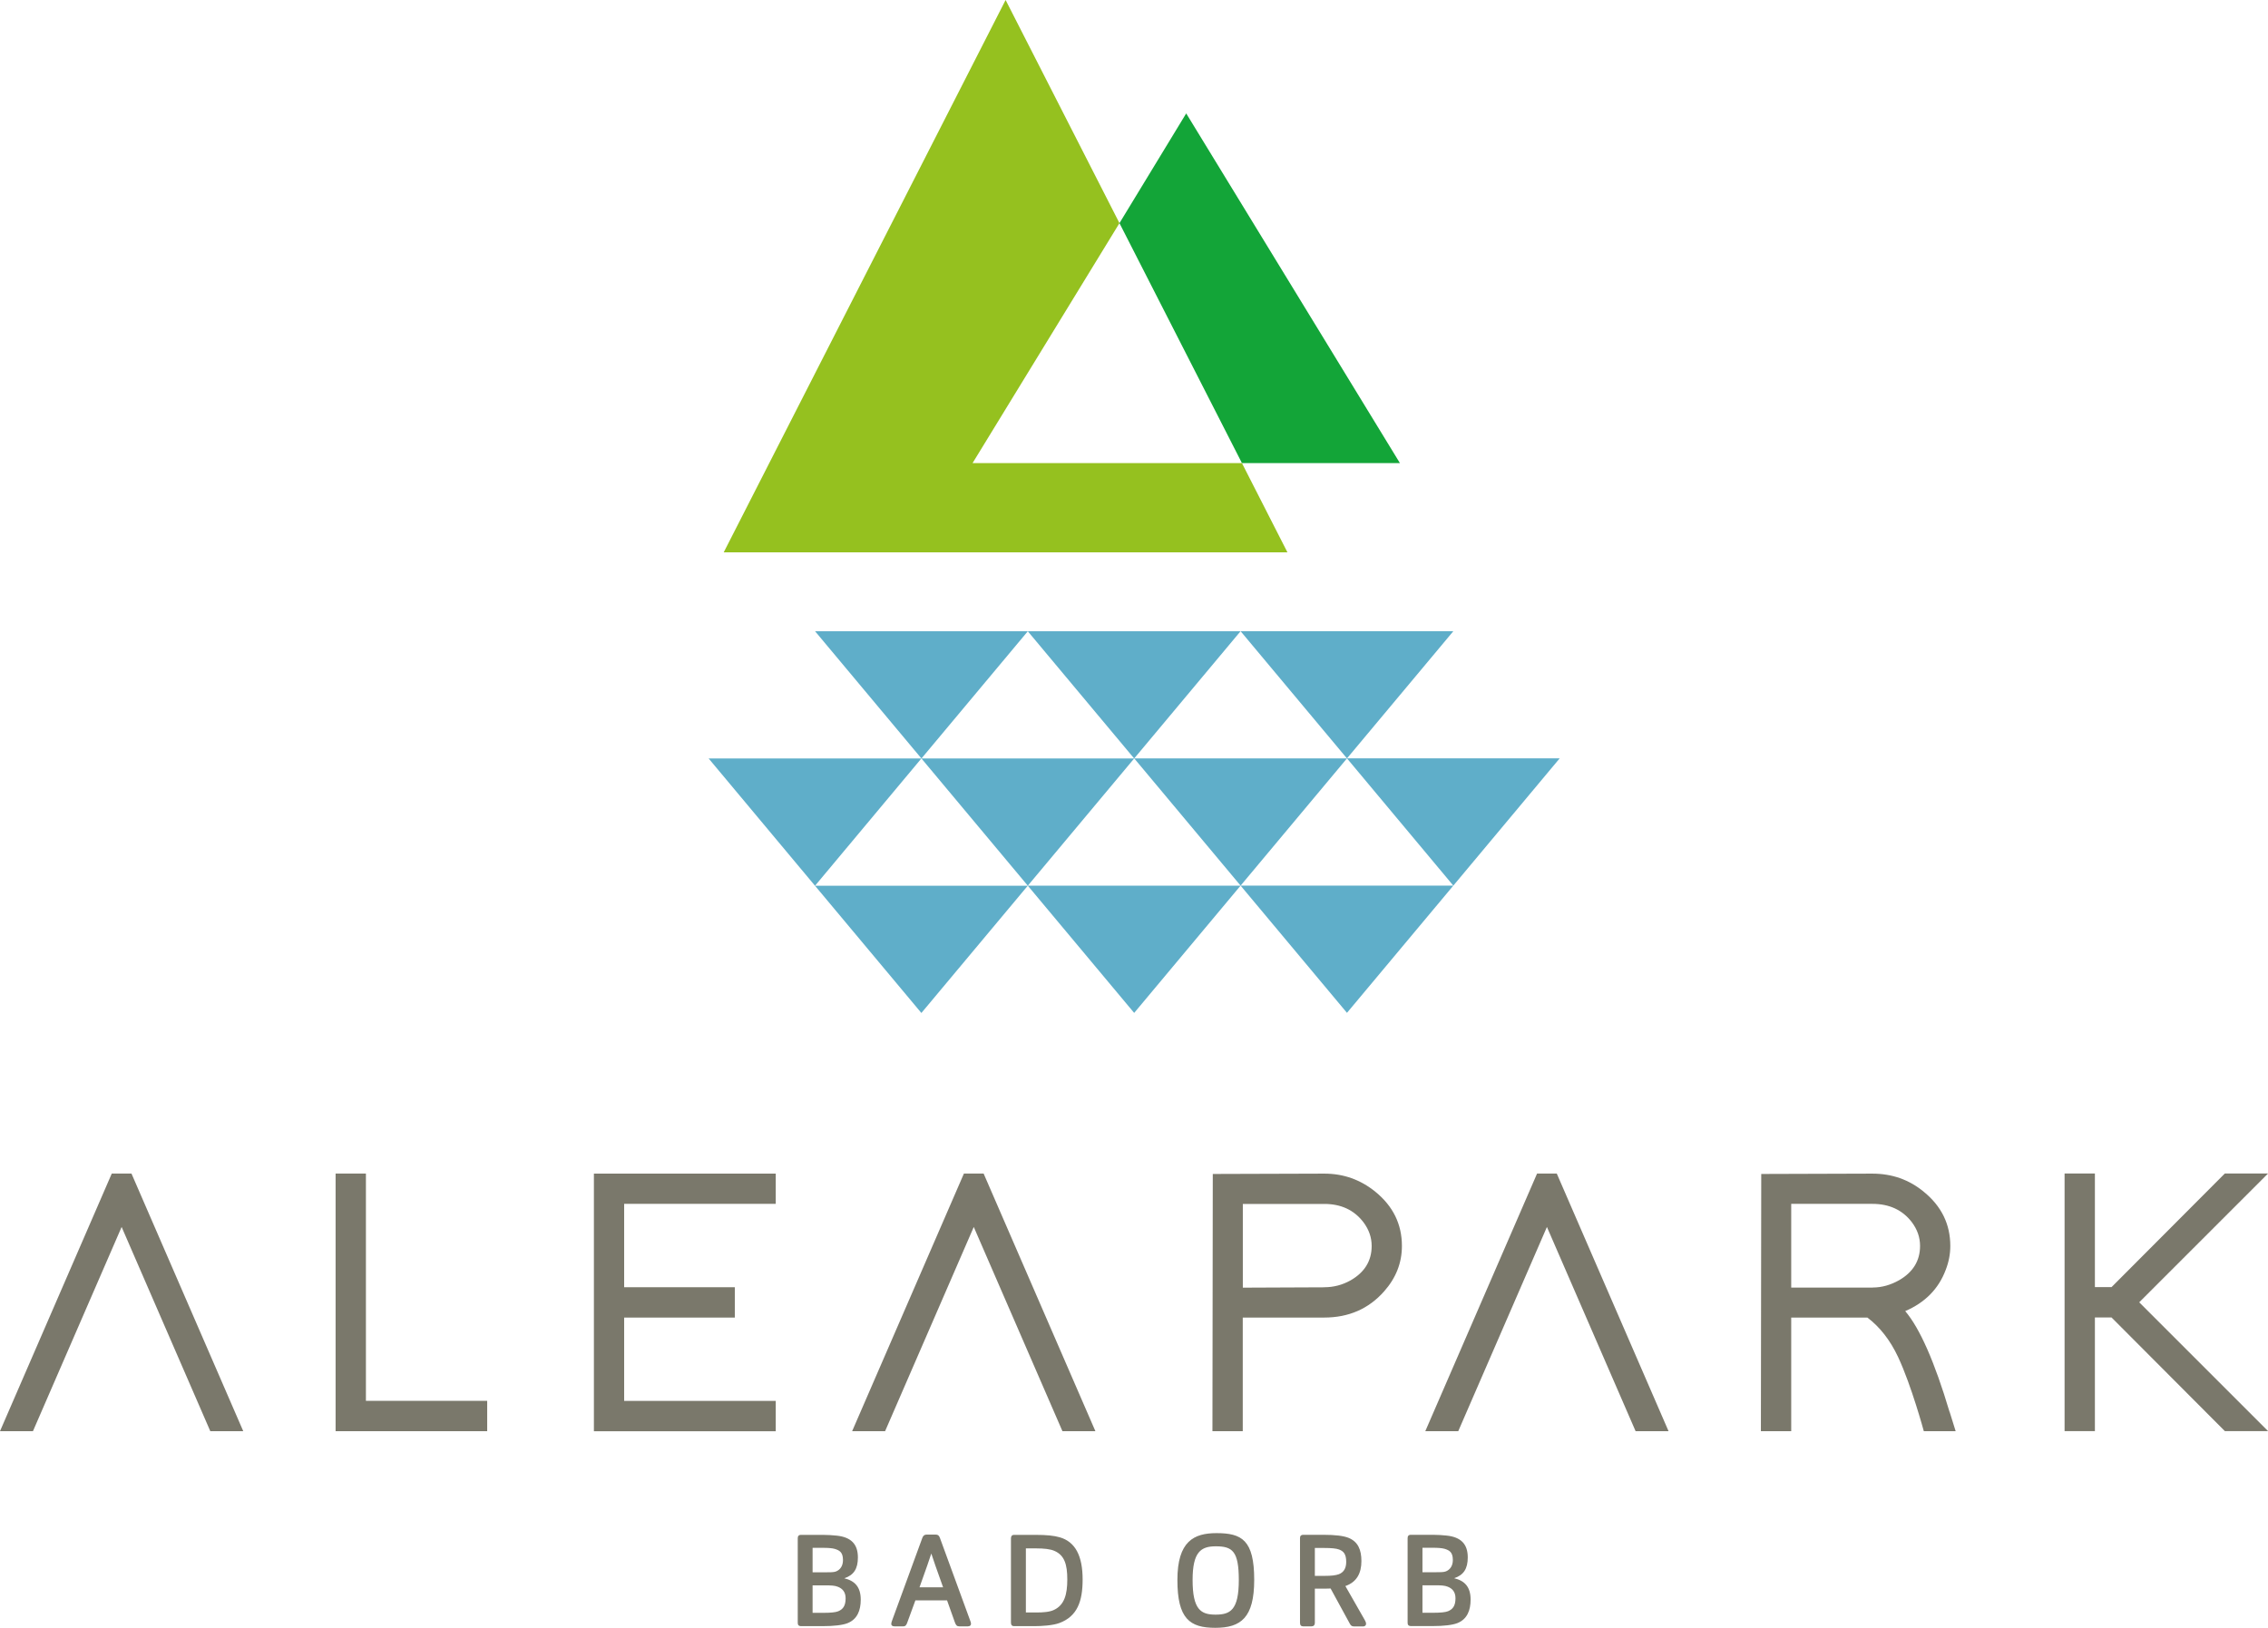
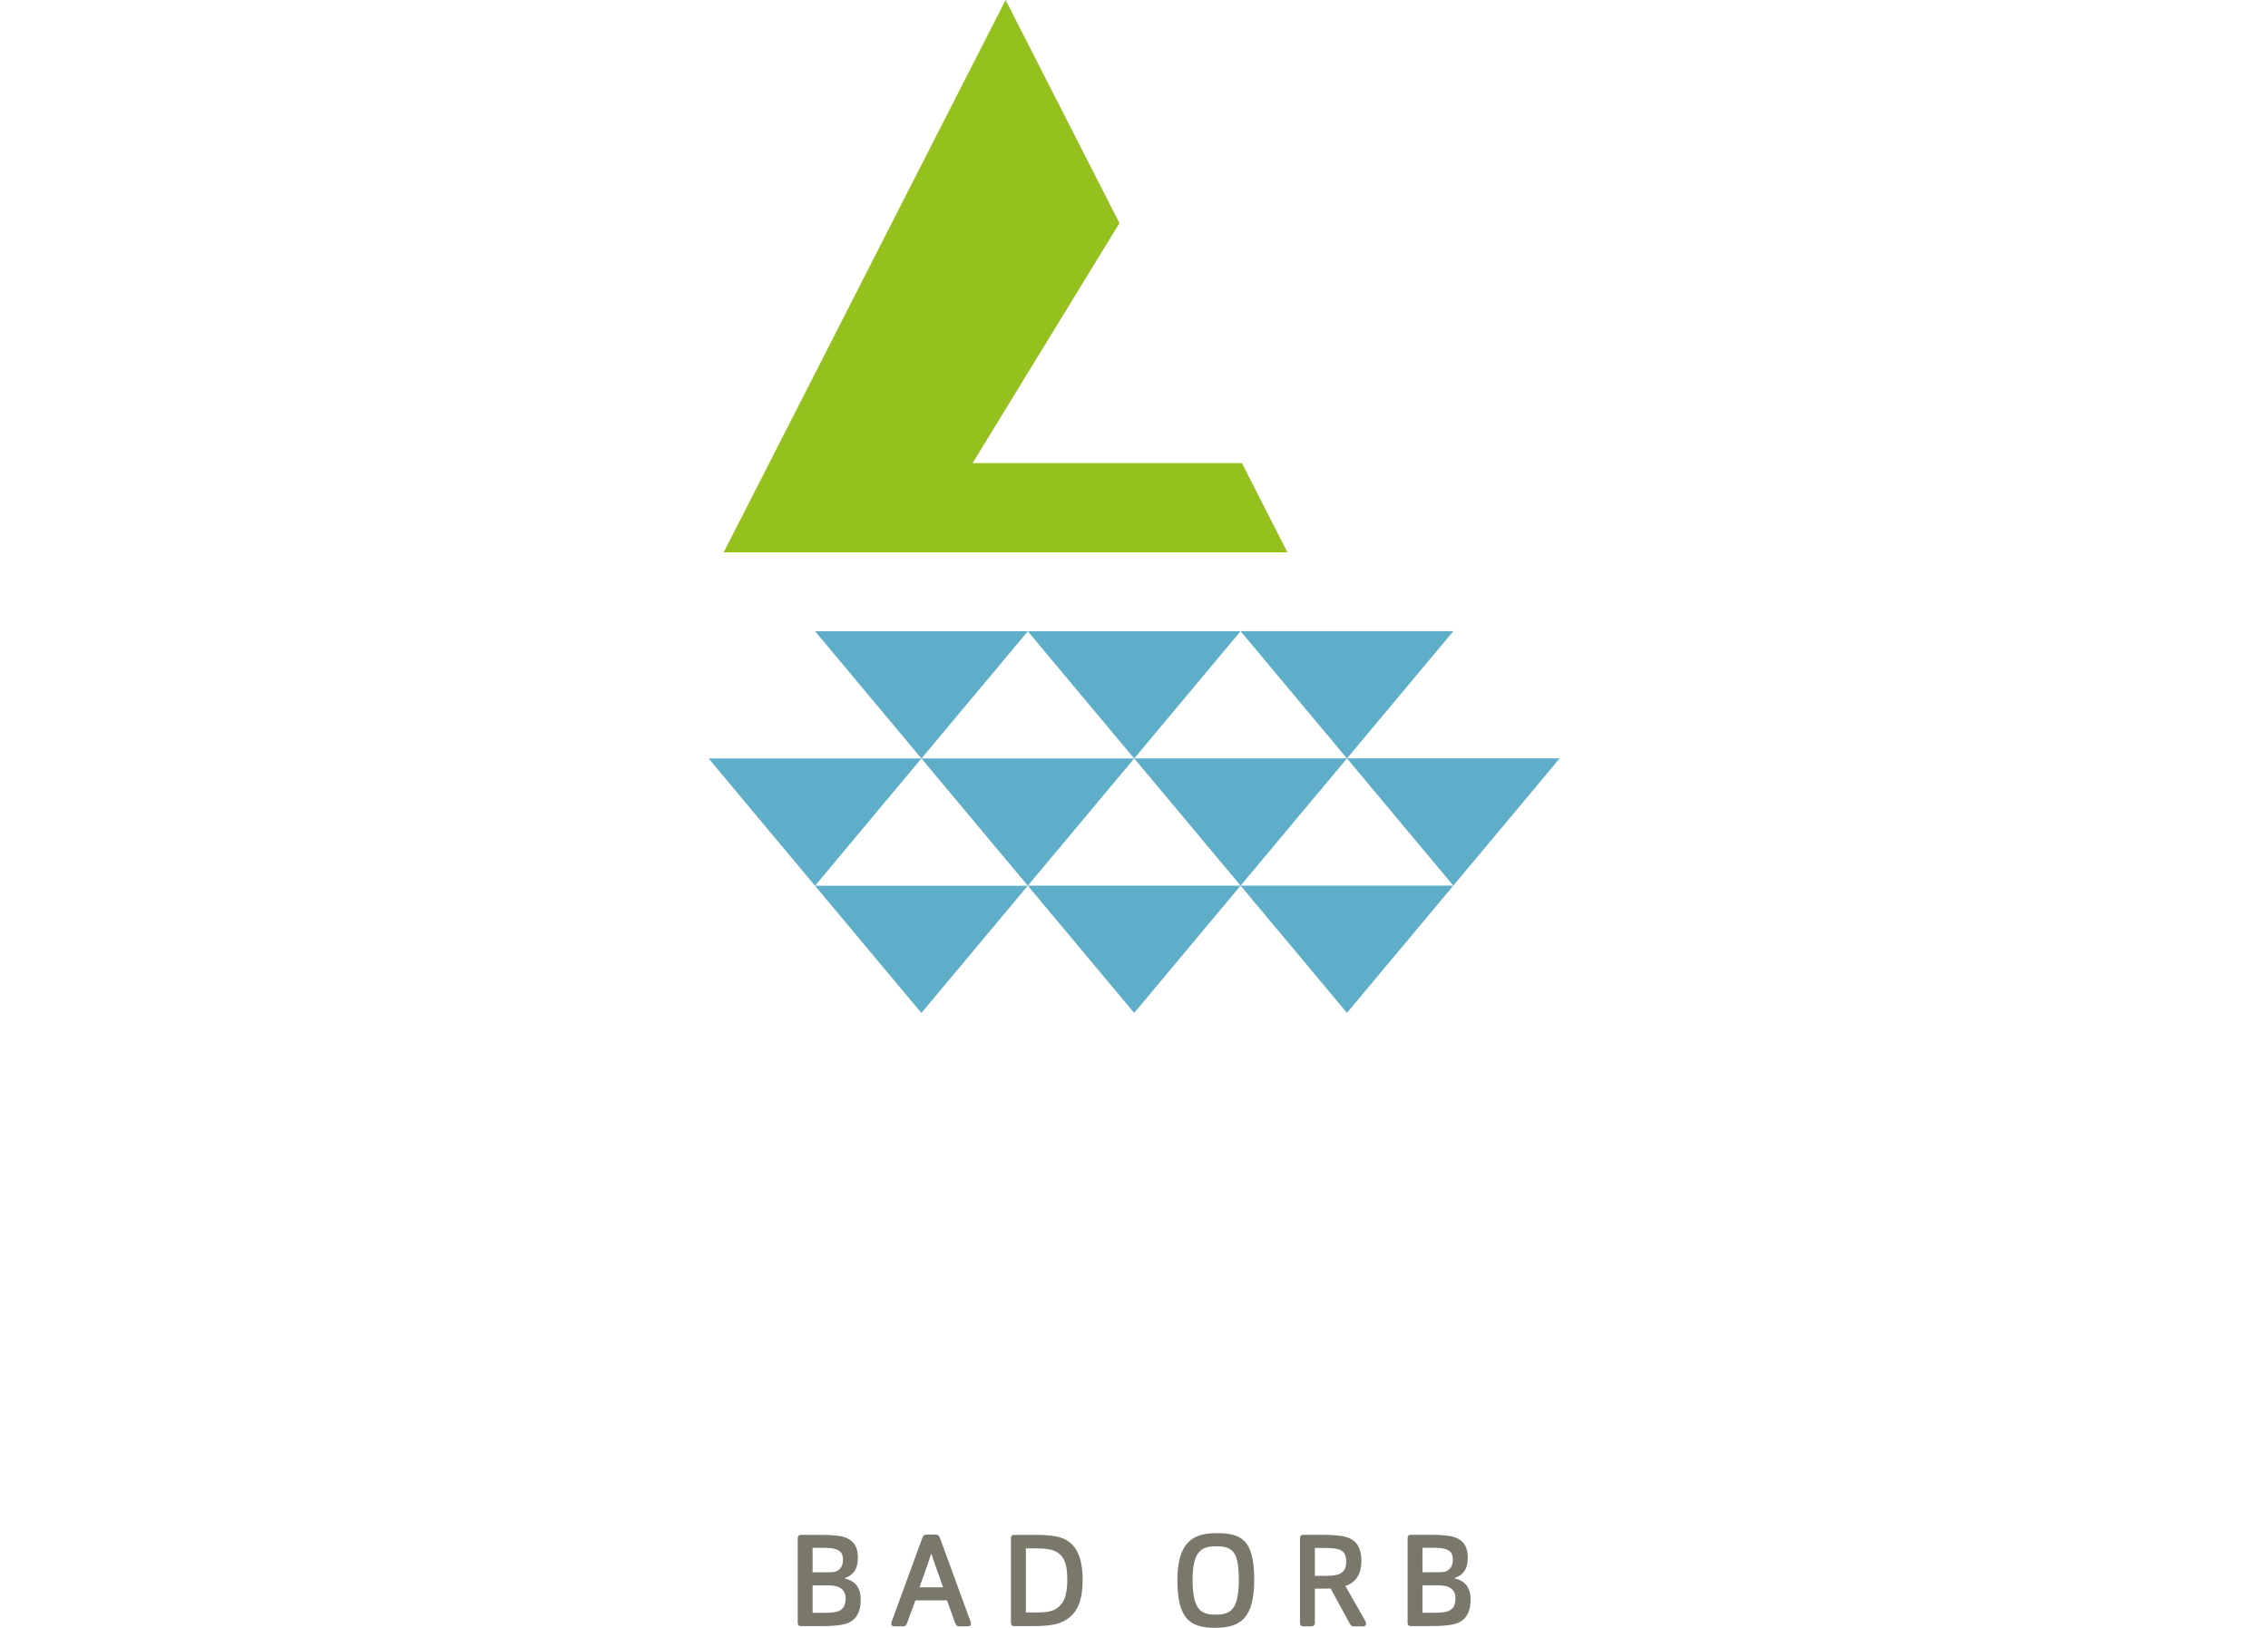
<svg xmlns="http://www.w3.org/2000/svg" id="Ebene_2" data-name="Ebene 2" viewBox="0 0 326.89 234.69">
  <defs>
    <style>      .cls-1 {        fill: #5faec9;      }      .cls-1, .cls-2, .cls-3, .cls-4 {        stroke-width: 0px;      }      .cls-2 {        fill: #7a786b;      }      .cls-3 {        fill: #95c11f;      }      .cls-4 {        fill: #13a538;      }    </style>
  </defs>
  <g id="Ebene_1-2" data-name="Ebene 1">
    <g>
      <g>
        <polygon class="cls-3" points="144.94 0 104.31 79.63 185.56 79.63 179 66.76 140.18 66.76 161.35 32.17 144.94 0" />
-         <polygon class="cls-4" points="201.77 66.76 170.97 16.35 161.35 32.17 179 66.76 201.77 66.76" />
        <path class="cls-1" d="m148.14,91.01l-15.33,18.34-15.33-18.34h30.66Zm-46,18.34l15.33,18.35,15.33-18.35h-30.67Zm15.33,18.35l15.33,18.34,15.33-18.34h-30.66Zm30.67-36.69l15.33,18.34,15.33-18.34h-30.67Zm-15.33,18.34l15.33,18.34,15.33-18.34h-30.67Zm15.33,18.34l15.33,18.34,15.33-18.34h-30.67Zm30.67-36.69l15.33,18.34,15.33-18.34h-30.66Zm-15.33,18.34l15.33,18.34,15.33-18.34h-30.67Zm15.33,18.34l15.33,18.34,15.33-18.34h-30.66Zm15.33-18.35l15.33,18.35,15.33-18.35h-30.67Z" />
      </g>
      <path class="cls-2" d="m118.56,234.44c1.64,0,2.89-.15,3.6-.43,1.4-.56,1.9-1.83,1.9-3.39,0-1.83-.86-2.72-2.37-3.08,1.36-.45,1.96-1.36,1.96-3,0-1.92-.97-2.93-3.06-3.15-.49-.06-1.38-.11-1.96-.11h-3.17c-.39,0-.48.22-.48.52v12.12c0,.3.07.52.52.52h3.06Zm-1.44-1.92v-3.96h1.83c.8,0,1.38.02,1.83.21.65.26,1.1.75,1.1,1.66,0,1.14-.43,1.6-1.08,1.87-.37.15-1.1.22-2.09.22h-1.59Zm0-5.84v-3.53h1.53c.65,0,1.29.04,1.66.15.63.2,1.19.43,1.19,1.61,0,.86-.41,1.4-.99,1.64-.32.13-.84.13-1.64.13h-1.75Zm14.83,4.04h4.55l1.12,3.15c.15.43.3.6.63.6h1.25c.34,0,.45-.19.45-.35,0-.19-.06-.34-.13-.52l-4.35-11.89c-.13-.36-.3-.47-.62-.47h-1.29c-.32,0-.5.15-.62.47l-4.35,11.89c-.07.2-.13.35-.13.52s.11.35.47.35h1.25c.34,0,.47-.2.6-.58l1.16-3.17h0Zm.58-1.88c1.04-2.87,1.36-3.86,1.7-4.87.34,1.04.67,2,1.7,4.87h-3.39Zm15.33,3.64v-9.25h1.53c1.04,0,2,.09,2.61.37,1.42.63,1.83,1.94,1.83,4.1s-.41,3.69-1.92,4.4c-.62.3-1.55.37-2.5.37h-1.55Zm1.21,1.96c1.01,0,2.65-.09,3.62-.45,2.59-.97,3.35-3.13,3.35-6.28,0-3.38-1.04-5.43-3.3-6.08-.82-.24-1.92-.35-3.47-.35h-3.13c-.28,0-.43.19-.43.5v12.16c0,.34.17.5.43.5h2.93Zm31.7-6.68c0-5.74-1.79-6.73-5.44-6.73-3.25,0-5.63,1.17-5.63,6.75s1.77,6.9,5.46,6.9,5.61-1.45,5.61-6.92h0Zm-2.22.04c0,4.35-1.25,4.98-3.36,4.98s-3.3-.73-3.3-5c0-4.03,1.19-4.85,3.34-4.85,2.41,0,3.32.71,3.32,4.87h0Zm10.96,6.17v-4.94h1.34c.32,0,.63,0,.93-.02l2.74,5.02c.15.3.3.45.62.45h1.36c.22,0,.39-.17.39-.35,0-.22-.09-.41-.19-.58l-2.79-4.89c1.66-.58,2.31-1.88,2.31-3.6,0-1.6-.47-2.8-1.88-3.36-.71-.28-1.9-.43-3.62-.43h-2.83c-.45,0-.52.22-.52.52v12.18c0,.34.17.5.45.5h1.21c.3,0,.48-.19.48-.5h0Zm0-6.77v-4.03h1.4c.99,0,1.7.07,2.09.22.63.24,1.03.63,1.03,1.79,0,.95-.39,1.51-1.05,1.77-.47.17-1.08.24-2,.24h-1.47Zm16.95,7.23c1.64,0,2.89-.15,3.6-.43,1.4-.56,1.9-1.83,1.9-3.39,0-1.83-.86-2.72-2.37-3.08,1.36-.45,1.96-1.36,1.96-3,0-1.92-.97-2.93-3.06-3.15-.49-.06-1.38-.11-1.96-.11h-3.17c-.39,0-.48.22-.48.52v12.12c0,.3.07.52.52.52h3.06Zm-1.44-1.92v-3.96h1.83c.8,0,1.38.02,1.83.21.65.26,1.1.75,1.1,1.66,0,1.14-.43,1.6-1.08,1.87-.37.15-1.1.22-2.09.22h-1.59Zm0-5.84v-3.53h1.53c.65,0,1.29.04,1.66.15.63.2,1.19.43,1.19,1.61,0,.86-.41,1.4-.99,1.64-.32.13-.84.13-1.64.13h-1.75Z" />
-       <path class="cls-2" d="m4.75,206.33H0l16.11-37.14h2.84l16.11,37.14h-4.75l-12.78-29.44-12.78,29.44h0Zm43.62-37.14h4.37v32.77h17.48v4.37h-21.85v-37.14h0Zm63.44,0v4.37h-21.85v12.02h15.95v4.37h-15.95v12.02h21.85v4.37h-26.21v-37.14h26.21Zm15.76,37.14h-4.75l16.11-37.14h2.84l16.11,37.14h-4.75l-12.78-29.44-12.78,29.44h0Zm47.24-37.08l16.06-.05c2.77,0,5.22.87,7.37,2.62,2.55,2.08,3.82,4.68,3.82,7.81,0,2.44-.86,4.62-2.57,6.55-2.22,2.51-5.1,3.77-8.63,3.77h-11.74v16.38h-4.37l.05-37.08Zm16.06,16.33c1.35,0,2.6-.33,3.77-.98,2.04-1.16,3.06-2.82,3.06-4.97,0-1.24-.4-2.38-1.2-3.44-1.35-1.75-3.22-2.62-5.63-2.62h-11.74v12.07l11.74-.05h0Zm19.31,20.75h-4.75l16.11-37.14h2.84l16.11,37.14h-4.75l-12.78-29.44-12.78,29.44h0Zm70.82-2.79l.87,2.79h-4.59s-1.78-6.59-3.71-10.7c-1.15-2.45-2.64-4.33-4.42-5.68h-10.98v16.38h-4.37l.05-37.08,16-.05c2.84,0,5.32.87,7.43,2.62,2.55,2.08,3.82,4.68,3.82,7.81,0,1.17-.22,2.31-.66,3.44-1.02,2.73-2.97,4.72-5.84,5.95,2.11,2.48,4.24,7.32,6.39,14.53h0Zm-11.09-17.92c1.35,0,2.6-.38,3.77-1.03,2.04-1.16,3.06-2.82,3.06-4.97,0-1.24-.4-2.38-1.2-3.44-1.35-1.75-3.24-2.62-5.68-2.62h-11.69v12.07h11.74Zm32.03,4.32v16.38h-4.37v-37.14h4.37v16.38h2.4l16.33-16.38h6.23l-18.57,18.57,18.57,18.57h-6.23l-16.33-16.38h-2.4Z" />
    </g>
  </g>
</svg>